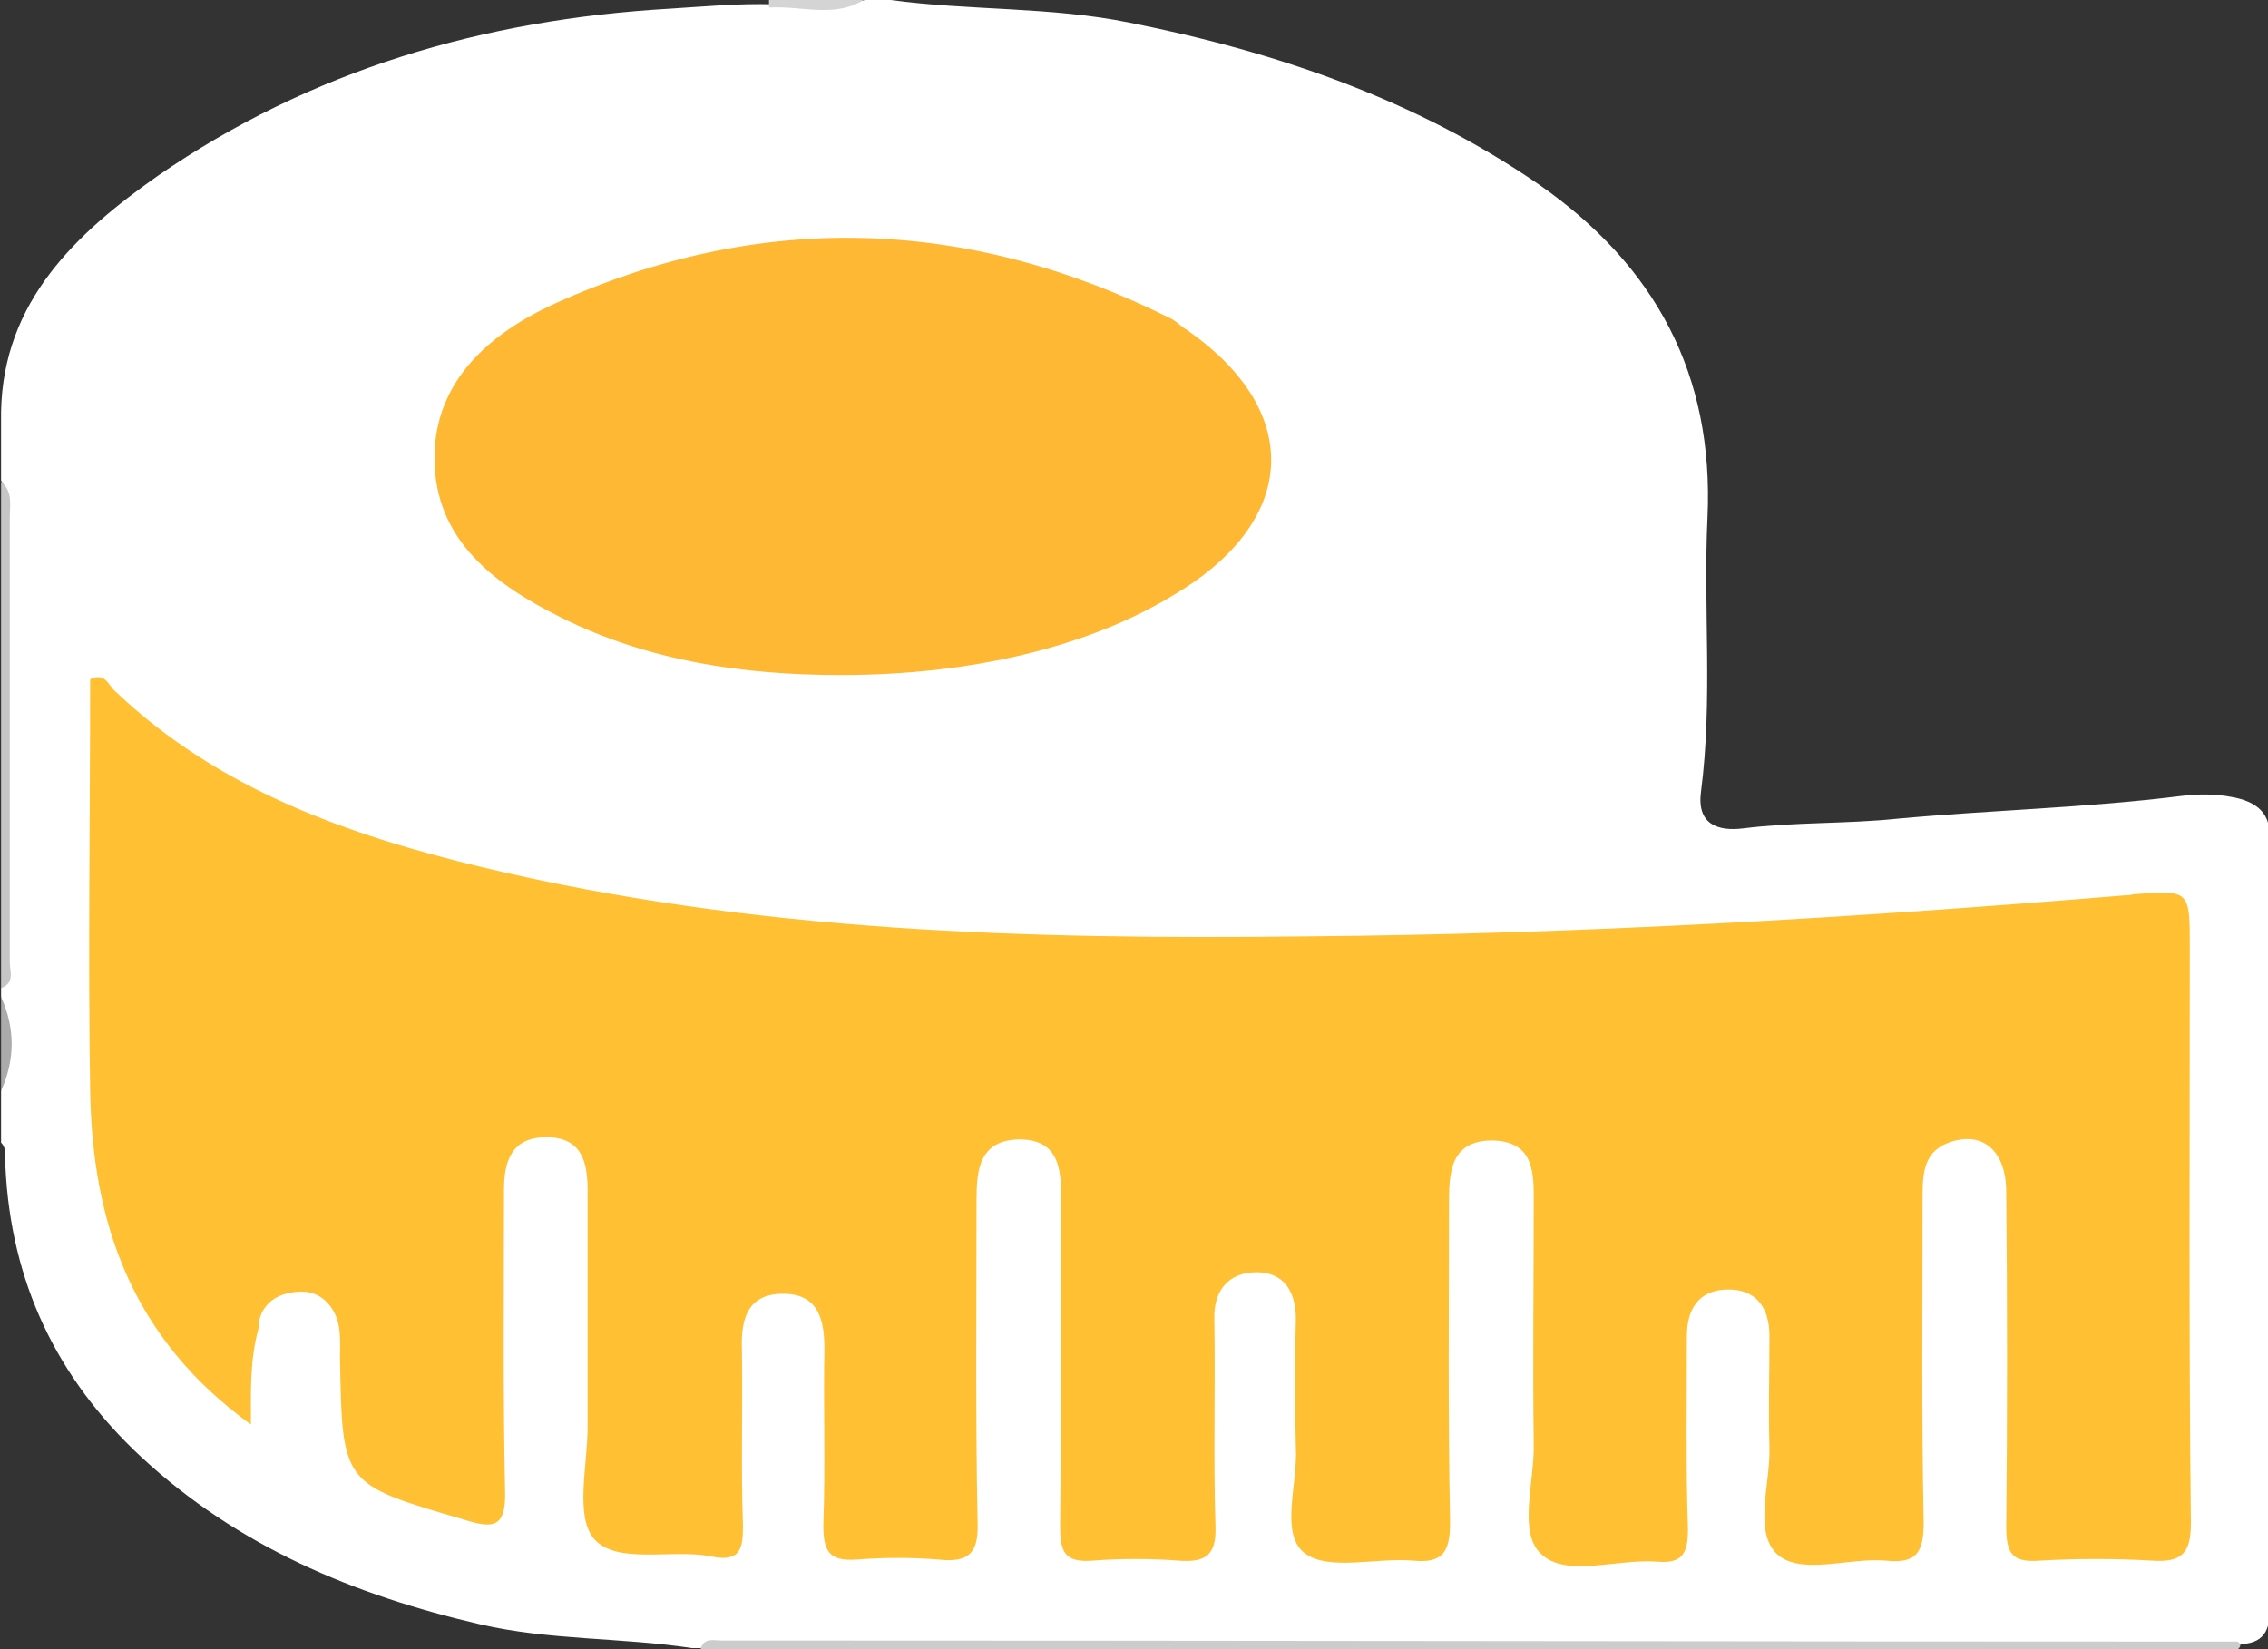
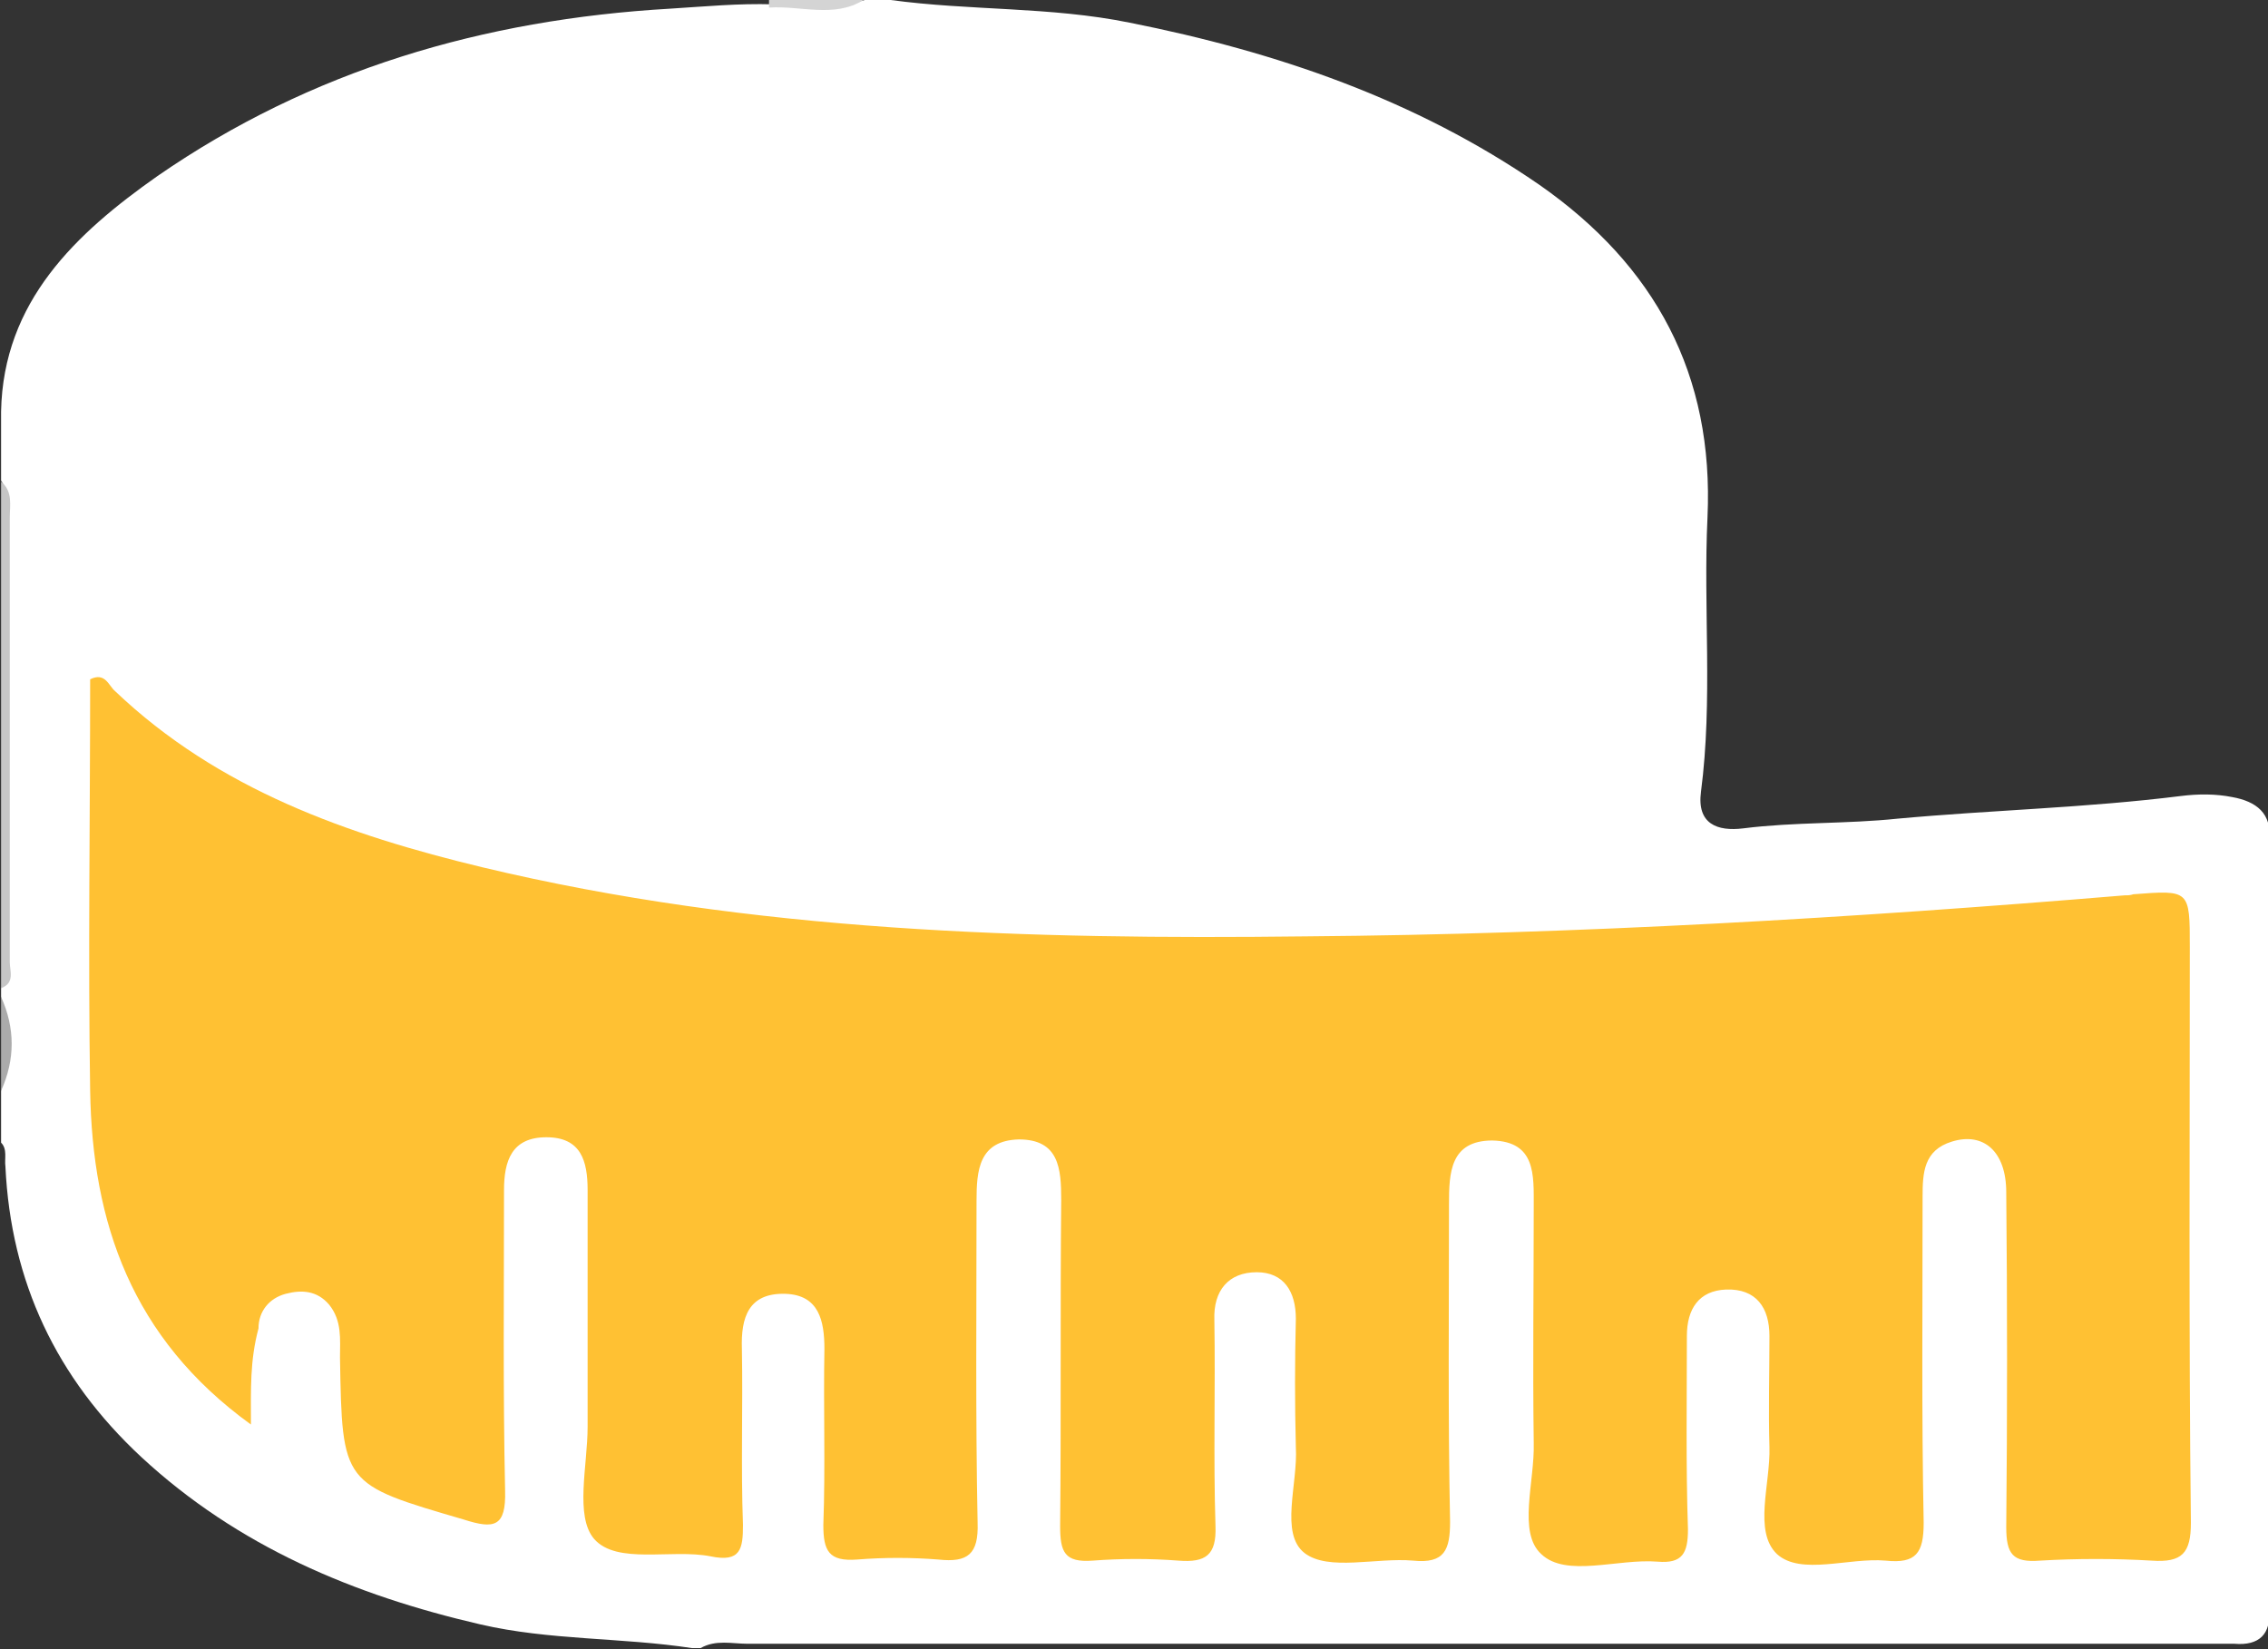
<svg xmlns="http://www.w3.org/2000/svg" width="44" height="32" viewBox="0 0 44 32" fill="none">
  <rect x="0" y="0" width="44" height="32" fill="#333333" stroke="none" />
  <g id="Frame" clip-path="url(#clip0_461_494)">
    <path id="Vector" d="M0.021 22.172C0.021 21.836 0.021 21.501 0.021 21.166C0.169 20.558 0.169 19.95 0.021 19.343C0.021 19.28 0.021 19.238 0.021 19.175C0.169 18.965 0.105 18.756 0.105 18.525C0.105 15.675 0.105 12.825 0.105 9.975C0.105 9.766 0.169 9.535 0.021 9.325C0.021 8.885 0.021 8.445 0.021 7.984C0.063 5.847 1.475 4.527 3.055 3.416C6.027 1.362 9.377 0.377 13.002 0.168C13.676 0.126 14.329 0.063 15.004 0.084C15.594 0.042 16.205 0.189 16.774 0C16.942 0 17.111 0 17.28 0C18.818 0.21 20.377 0.126 21.916 0.44C24.761 1.006 27.458 1.928 29.86 3.583C32.115 5.155 33.253 7.272 33.126 10.038C33.042 11.798 33.232 13.58 33 15.361C32.916 15.989 33.316 16.136 33.822 16.073C34.812 15.948 35.824 15.989 36.814 15.885C38.647 15.717 40.481 15.675 42.314 15.445C42.651 15.403 42.988 15.403 43.304 15.466C43.768 15.549 44.084 15.78 44.021 16.304C44.021 21.27 44.021 26.237 44.021 31.225C44.063 31.707 43.831 31.937 43.347 31.895C33.737 31.895 24.128 31.895 14.498 31.895C14.203 31.895 13.887 31.811 13.592 31.979C13.529 31.979 13.486 31.979 13.423 31.979C12.054 31.77 10.663 31.832 9.314 31.518C6.87 30.952 4.615 30.009 2.739 28.27C1.096 26.74 0.211 24.875 0.105 22.633C0.084 22.486 0.147 22.297 0.021 22.172Z" fill="white" />
-     <path id="Vector_2" d="M13.592 32C13.655 31.769 13.845 31.832 13.992 31.832C23.791 31.832 33.611 31.853 43.41 31.853C43.473 31.895 43.473 31.916 43.452 31.958C43.431 32 43.41 32 43.389 32C33.463 32 23.538 32 13.592 32Z" fill="#CCCCCC" />
    <path id="Vector_3" d="M0.021 9.346C0.253 9.535 0.19 9.807 0.19 10.038C0.19 12.909 0.19 15.801 0.19 18.672C0.19 18.84 0.295 19.07 0.021 19.175C0.021 15.885 0.021 12.616 0.021 9.346Z" fill="#C6C6C6" />
    <path id="Vector_4" d="M14.919 0.147C14.919 0.105 14.919 0.063 14.919 0C15.53 0 16.142 0 16.753 0C16.184 0.356 15.53 0.105 14.919 0.147Z" fill="#D4D4D4" />
    <path id="Vector_5" d="M0.021 19.343C0.295 19.95 0.295 20.558 0.021 21.166C0.021 20.558 0.021 19.95 0.021 19.343Z" fill="#ABABAB" />
    <path id="Vector_6" d="M4.868 27.641C2.55 25.965 1.791 23.722 1.749 21.166C1.707 18.504 1.749 15.843 1.749 13.181C2.044 13.035 2.107 13.307 2.234 13.412C4.236 15.319 6.743 16.199 9.356 16.828C14.604 18.085 19.956 18.232 25.33 18.169C30.64 18.127 35.929 17.813 41.219 17.373C41.282 17.373 41.324 17.373 41.387 17.352C42.483 17.268 42.483 17.268 42.483 18.378C42.483 22.109 42.462 25.818 42.504 29.548C42.504 30.135 42.335 30.323 41.745 30.282C41.029 30.24 40.291 30.24 39.575 30.282C39.048 30.323 38.922 30.156 38.922 29.632C38.943 27.473 38.943 25.294 38.922 23.136C38.922 22.339 38.479 21.962 37.868 22.151C37.32 22.318 37.299 22.758 37.299 23.219C37.299 25.336 37.278 27.431 37.32 29.548C37.32 30.135 37.173 30.344 36.583 30.282C35.866 30.219 34.939 30.575 34.475 30.156C34.012 29.716 34.349 28.794 34.328 28.081C34.307 27.369 34.328 26.635 34.328 25.923C34.328 25.378 34.075 25.001 33.485 25.022C32.958 25.043 32.726 25.399 32.726 25.923C32.726 27.18 32.705 28.416 32.747 29.674C32.747 30.135 32.642 30.344 32.157 30.302C31.378 30.24 30.387 30.617 29.902 30.156C29.439 29.737 29.776 28.752 29.755 27.997C29.734 26.468 29.755 24.938 29.755 23.408C29.755 22.8 29.797 22.151 28.954 22.13C28.132 22.13 28.111 22.758 28.111 23.366C28.111 25.42 28.09 27.473 28.132 29.527C28.132 30.072 28.027 30.344 27.416 30.282C26.699 30.219 25.772 30.491 25.309 30.135C24.824 29.758 25.182 28.794 25.14 28.081C25.119 27.243 25.119 26.426 25.14 25.587C25.14 25.064 24.908 24.686 24.381 24.686C23.834 24.686 23.538 25.043 23.559 25.608C23.581 26.95 23.538 28.27 23.581 29.611C23.602 30.177 23.391 30.323 22.864 30.282C22.316 30.24 21.747 30.24 21.199 30.282C20.651 30.323 20.567 30.114 20.567 29.611C20.588 27.494 20.567 25.399 20.588 23.282C20.588 22.674 20.546 22.109 19.766 22.109C18.987 22.13 18.945 22.716 18.945 23.303C18.945 25.378 18.924 27.473 18.966 29.548C18.987 30.156 18.776 30.323 18.207 30.261C17.68 30.219 17.153 30.219 16.627 30.261C16.079 30.302 15.973 30.093 15.973 29.59C16.015 28.458 15.973 27.306 15.994 26.174C15.994 25.629 15.889 25.126 15.236 25.105C14.519 25.084 14.372 25.566 14.393 26.174C14.414 27.306 14.372 28.458 14.414 29.59C14.414 30.051 14.372 30.323 13.782 30.198C13.023 30.051 11.97 30.365 11.527 29.862C11.148 29.422 11.4 28.437 11.4 27.683C11.4 26.153 11.4 24.623 11.4 23.094C11.4 22.528 11.274 22.067 10.6 22.067C9.925 22.067 9.778 22.528 9.778 23.094C9.778 25.043 9.757 26.971 9.799 28.919C9.82 29.632 9.588 29.674 8.998 29.485C6.638 28.794 6.638 28.815 6.596 26.342C6.596 25.985 6.638 25.629 6.385 25.315C6.153 25.043 5.858 25.022 5.542 25.105C5.226 25.189 5.015 25.441 5.015 25.776C4.847 26.405 4.868 26.95 4.868 27.641Z" fill="#FFC133" />
-     <path id="Vector_7" d="M16.31 13.098C14.414 13.098 12.581 12.825 10.895 11.987C9.588 11.337 8.429 10.478 8.429 8.885C8.429 7.377 9.525 6.455 10.768 5.889C14.751 4.086 18.755 4.212 22.674 6.161C22.78 6.203 22.864 6.287 22.948 6.35C25.287 7.921 25.224 10.08 22.801 11.526C21.136 12.553 18.839 13.098 16.31 13.098Z" fill="#FFB833" />
  </g>
  <defs>
    <clipPath id="clip0_461_494">
      <rect width="44" height="32" fill="white" />
    </clipPath>
  </defs>
</svg>